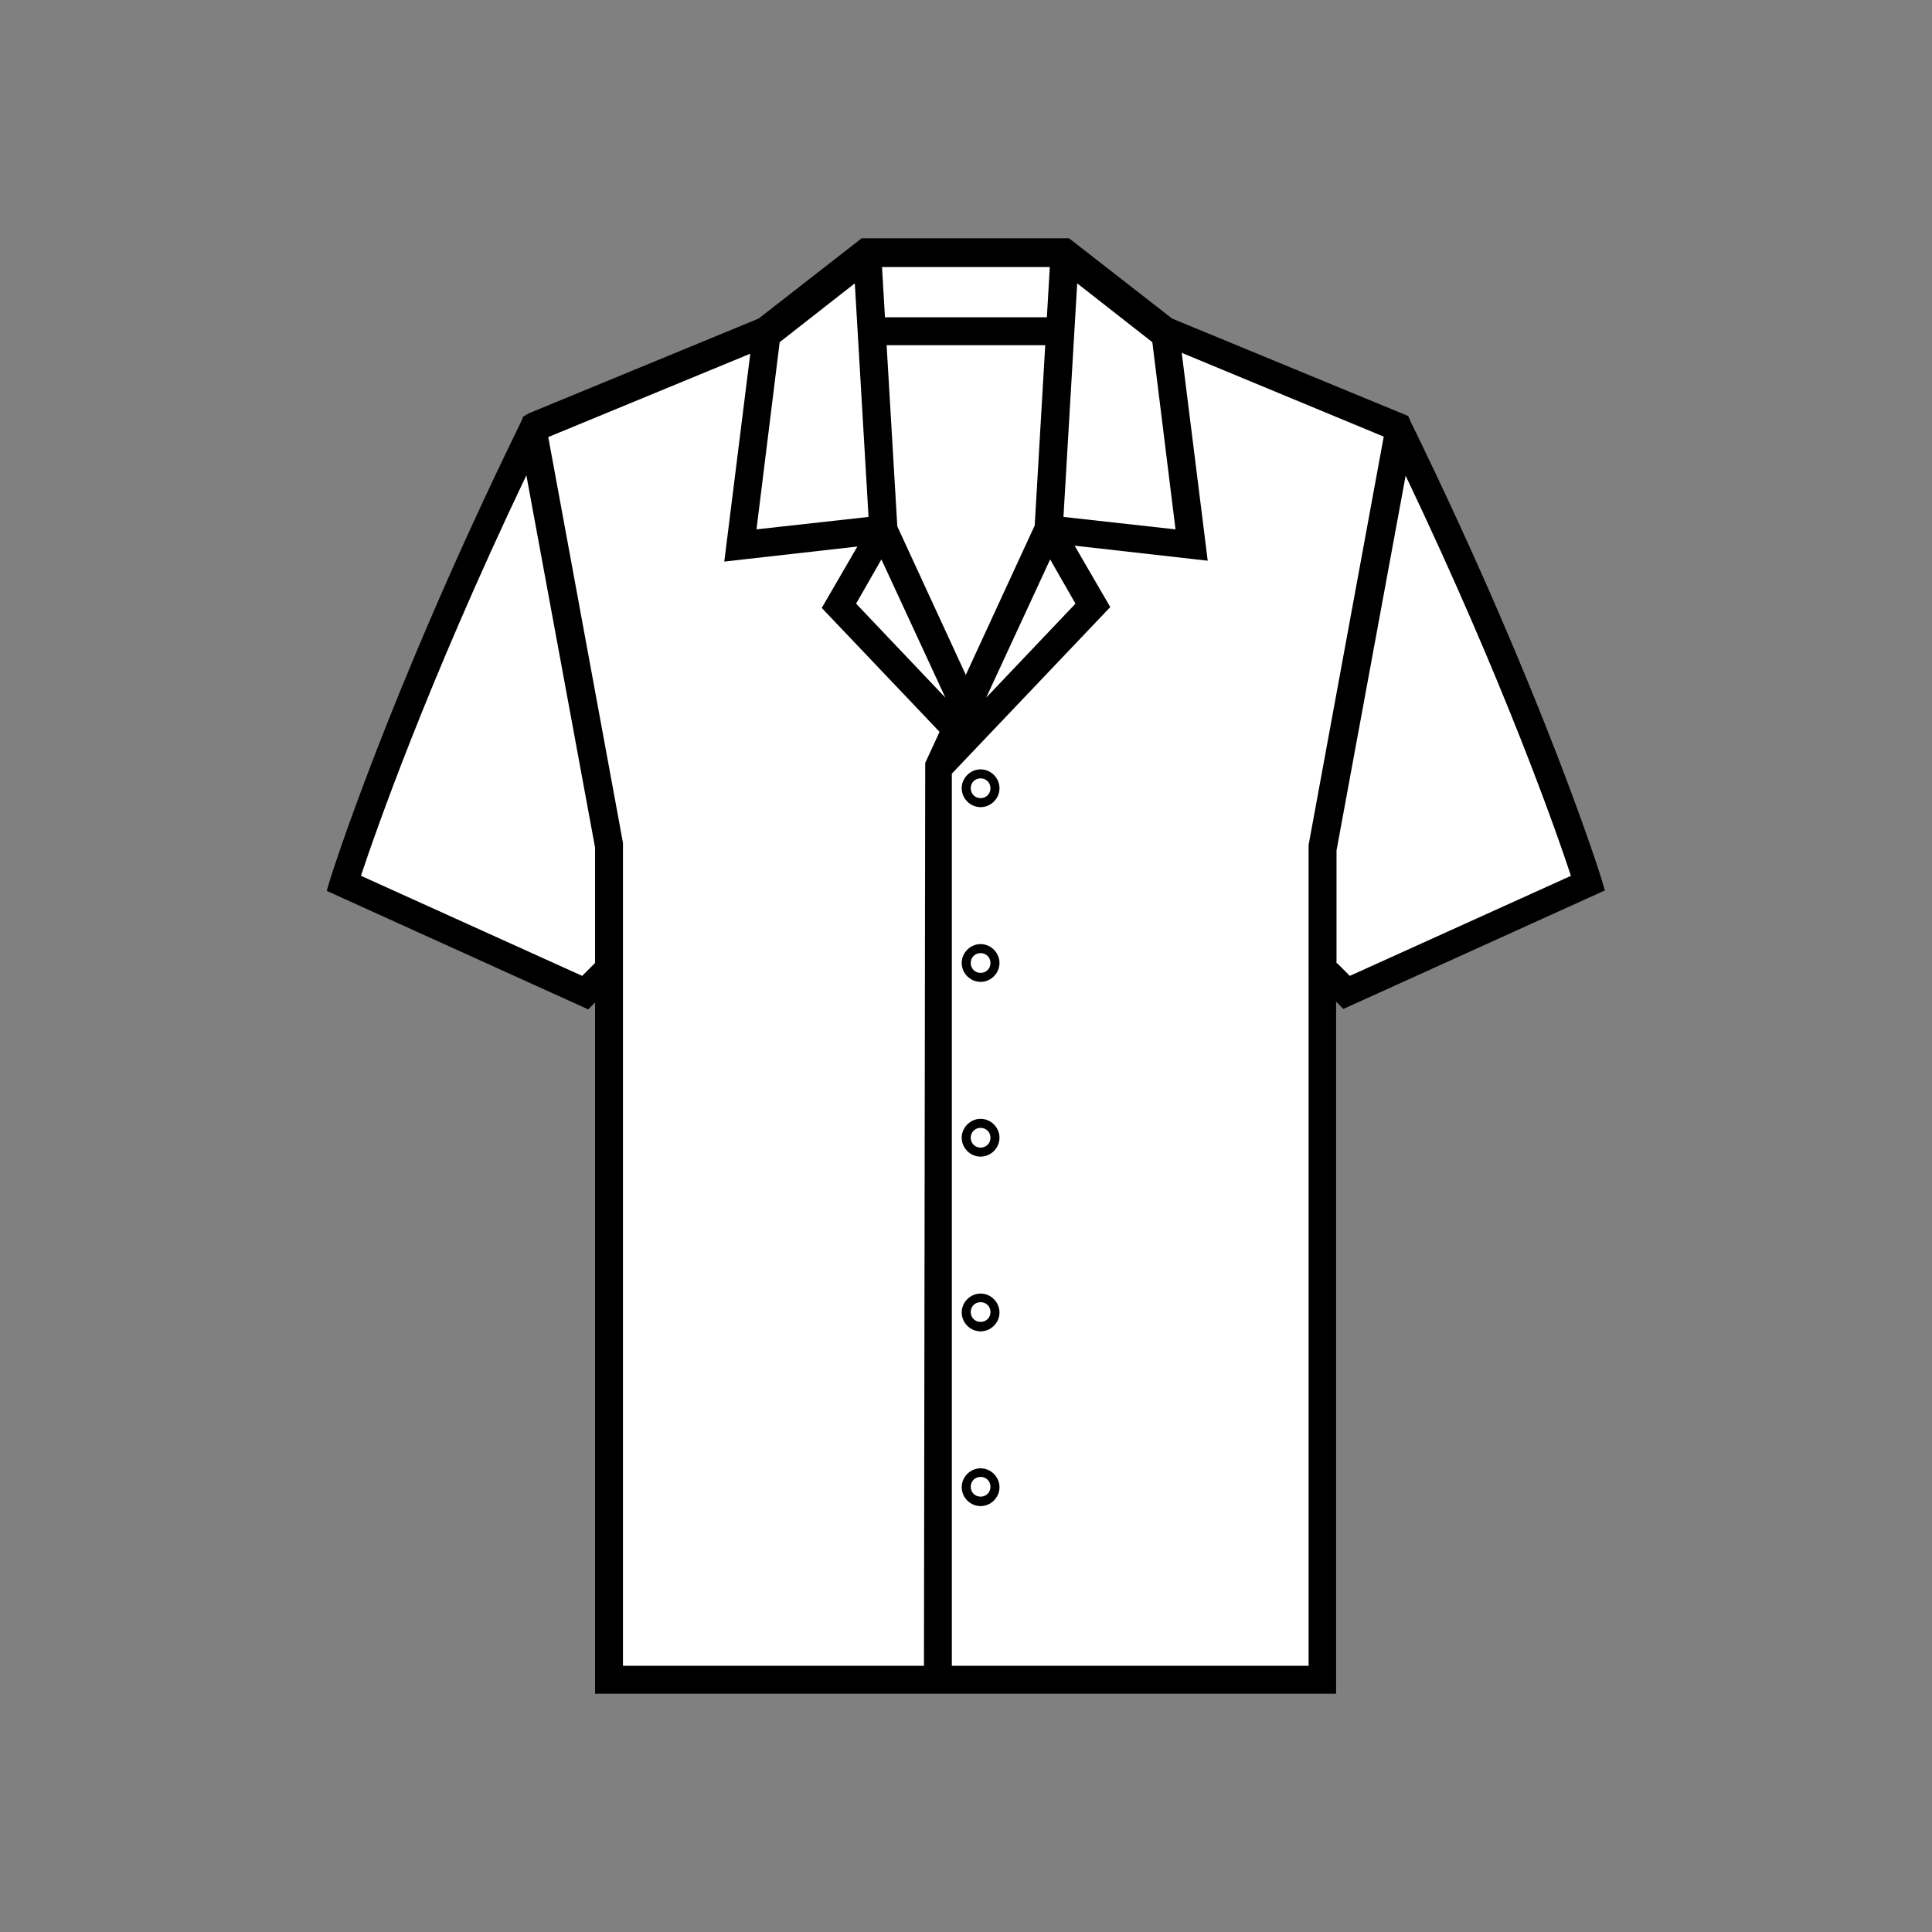
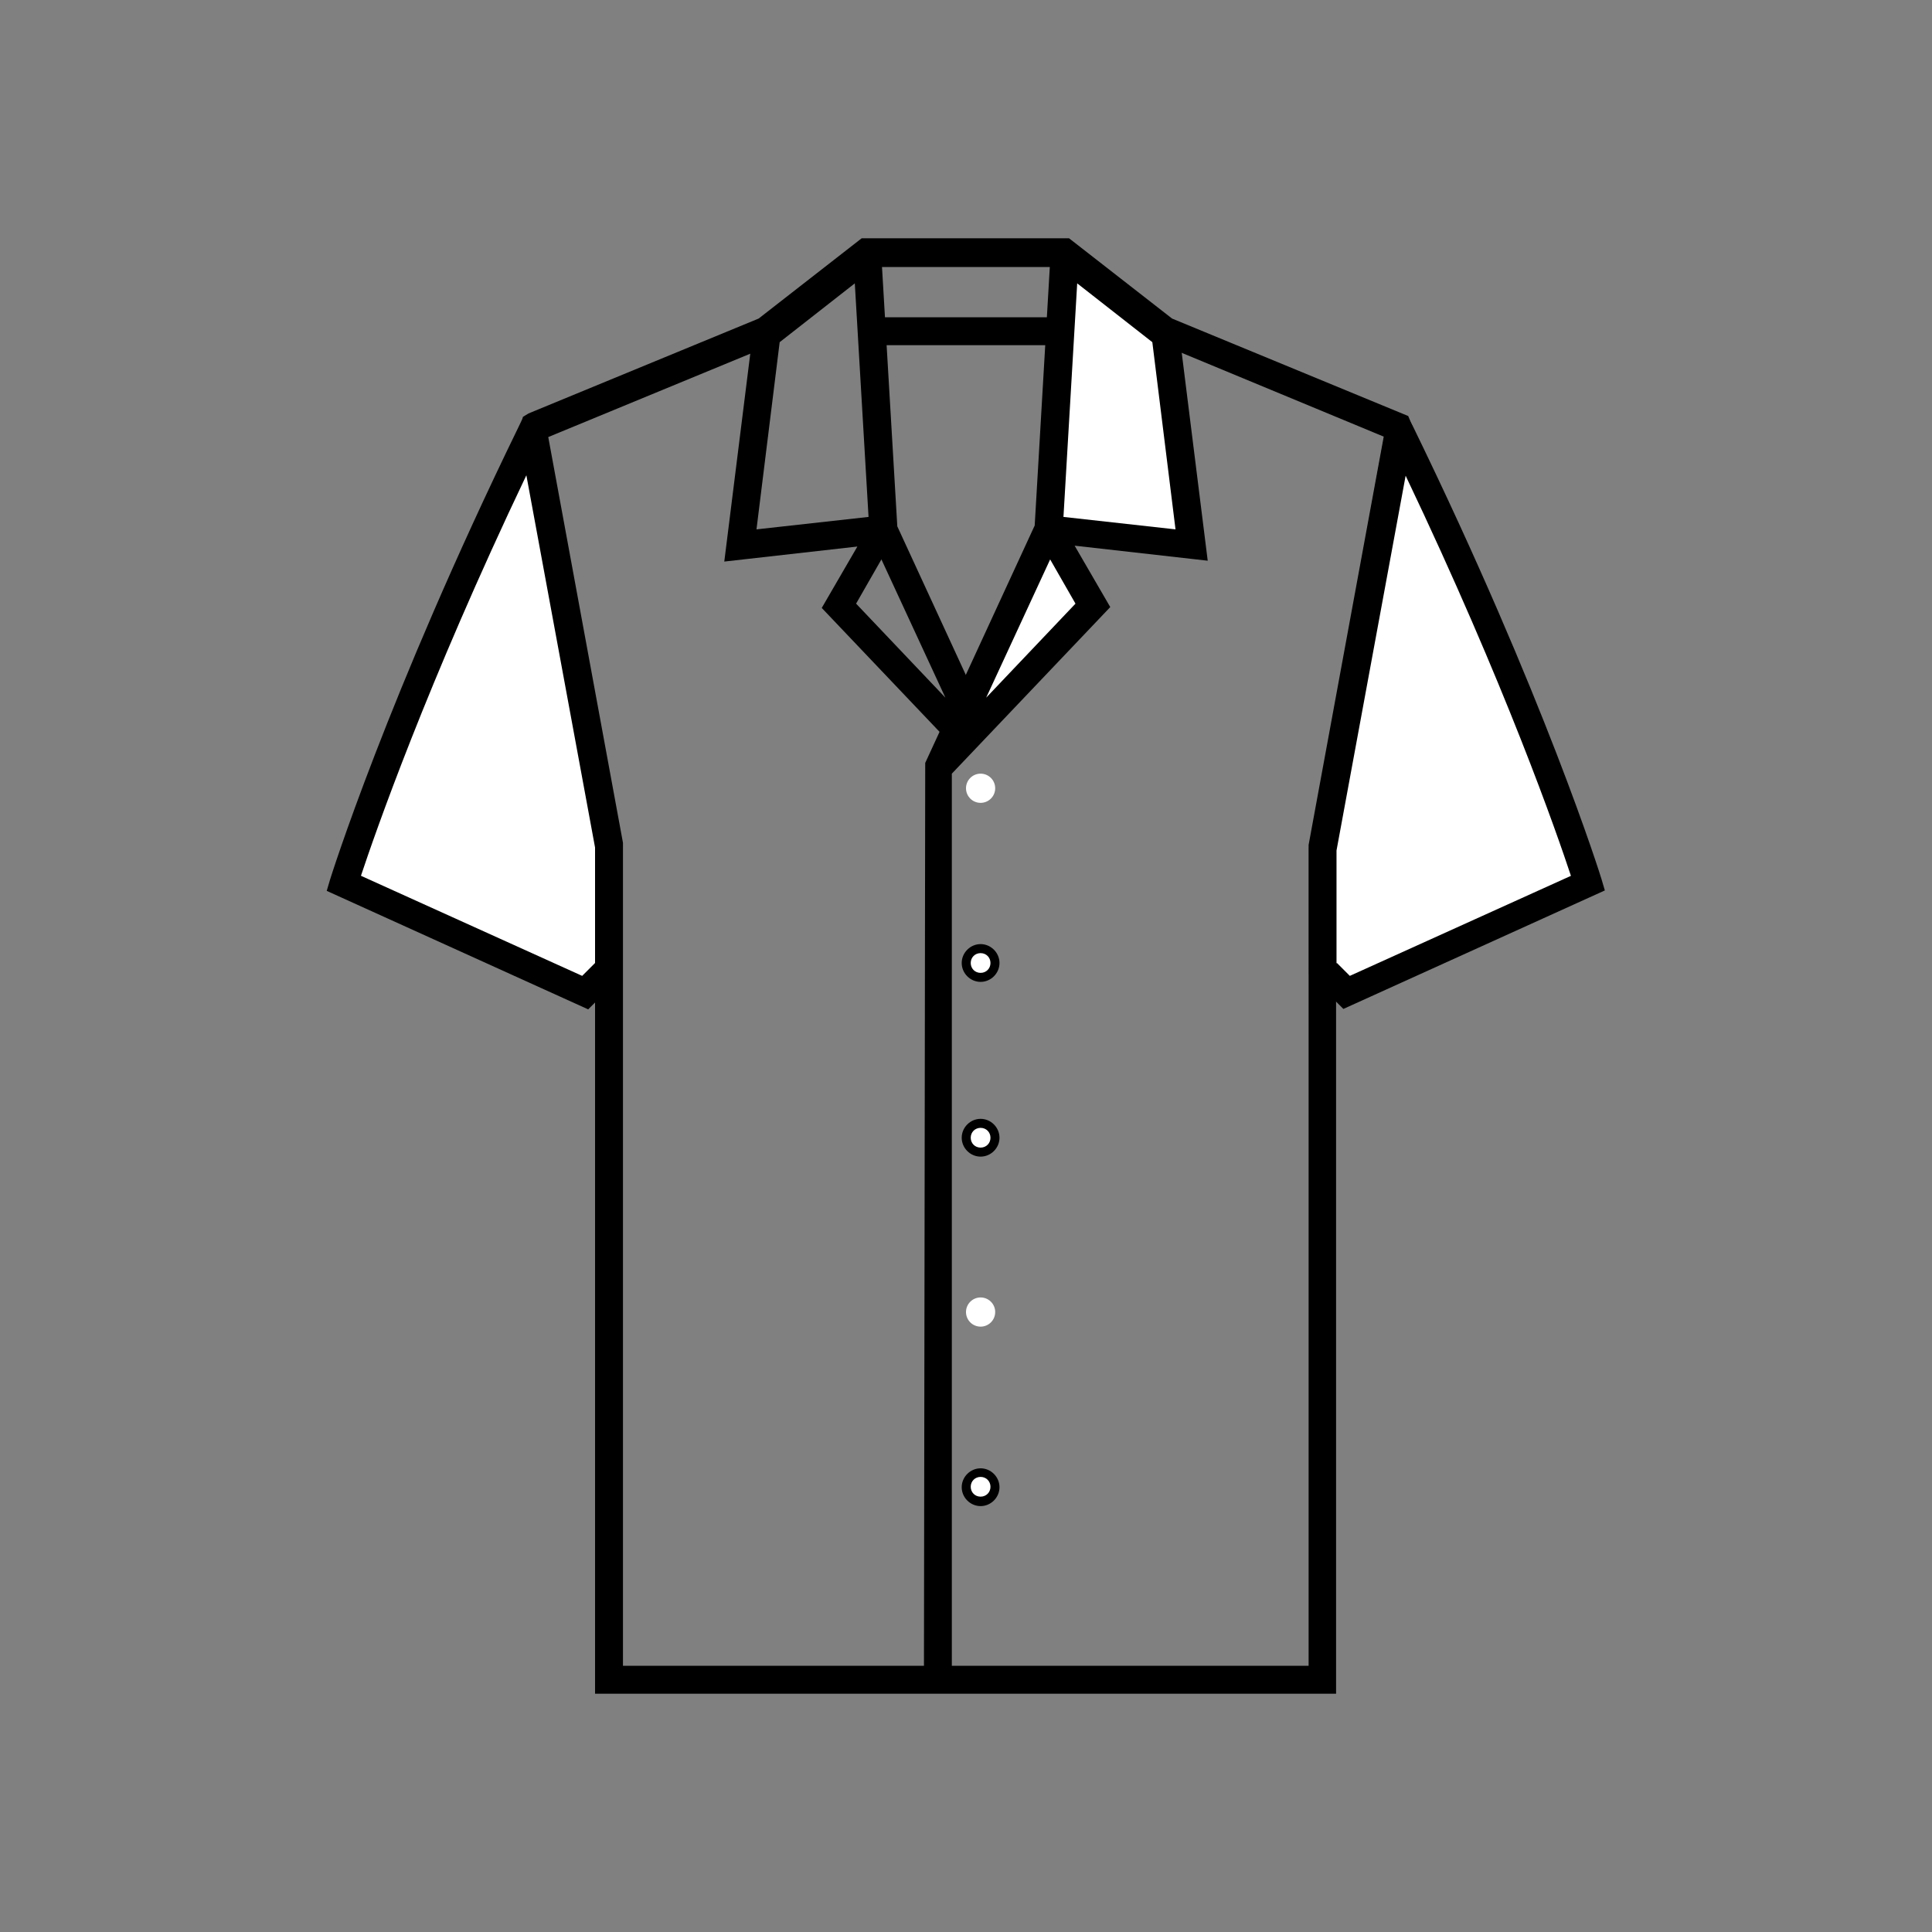
<svg xmlns="http://www.w3.org/2000/svg" viewBox="0 0 45 45" data-name="Layer 1" id="Layer_1">
  <rect x="0" y="0" width="45" height="45" fill="#808080" stroke="none" />
  <defs>
    <style>
      .cls-1 {
        fill: #fff;
      }
    </style>
  </defs>
  <g>
    <g>
-       <path d="M27.15,7.71l-2.35-1.83h-4.61l-2.35,1.83-5.4,2.23s-.04.04-.04.07l1.78,9.66v19.45h16.63v-19.45l1.78-9.66s-.01-.06-.04-.07l-5.4-2.23Z" class="cls-1" />
      <path d="M31.14,39.45H13.86v-19.78l-1.77-9.57.09-.39.13-.08,5.36-2.21,2.4-1.87h4.83l2.4,1.87,5.5,2.27.1.24v.14s-1.78,9.66-1.78,9.66v19.72ZM14.51,38.8h15.97v-19.12l1.75-9.51-5.28-2.19-2.26-1.76h-4.38l-2.33,1.81-5.21,2.15,1.74,9.45v19.18Z" />
    </g>
    <g>
      <path d="M12.41,10.08l1.78,9.66v2.82l-.56.55-5.63-2.54s1.28-4.15,4.37-10.49c0-.01.03-.01.03,0Z" class="cls-1" />
      <path d="M13.7,23.51l-6.09-2.76.08-.27s1.32-4.24,4.39-10.54l.1-.21.49.06.05.24,1.78,9.66v3.02s-.81.81-.81.81ZM8.41,20.4l5.15,2.33.3-.3v-2.69l-1.6-8.67c-2.33,4.89-3.53,8.36-3.85,9.32Z" />
    </g>
    <g>
      <path d="M32.59,10.08l-1.78,9.66v2.82s.56.55.56.55l5.63-2.54s-1.28-4.15-4.37-10.49c0-.01-.03-.01-.03,0Z" class="cls-1" />
      <path d="M31.3,23.51l-.81-.81v-2.96l1.82-9.95.48-.08.12.22c3.07,6.3,4.38,10.5,4.39,10.54l.08.27-6.09,2.76ZM31.14,22.43l.3.3,5.15-2.33c-.32-.97-1.52-4.43-3.85-9.32l-1.61,8.73v2.63Z" />
    </g>
    <rect height=".65" width="5.71" y="7.39" x="20.14" />
    <g>
      <g>
-         <path d="M22.27,16.99l-2.74-2.88,1-1.72s0-.06-.04-.06l-3.26.37.61-4.9,2.33-1.83s.01,0,.01,0l.37,6.36,1.93,4.17" class="cls-1" />
        <path d="M22.04,17.21l-2.9-3.05.83-1.43-3.1.35.68-5.44,2.6-2.04.38.17v.22s.37,6.27.37,6.27l1.9,4.12-.46.21.18.19-.47.45ZM19.94,14.06l2.08,2.19-1.49-3.22-.59,1.03ZM18.16,7.97l-.54,4.36,2.61-.29-.32-5.44-1.75,1.37Z" />
      </g>
      <g>
        <path d="M21.85,17.91l3.61-3.8-1-1.72s0-.06.04-.06l3.26.37-.61-4.9-2.33-1.83s-.01,0-.01,0l-.37,6.36-2.58,5.58v21.3" class="cls-1" />
        <path d="M22.17,39.21h-.65l.03-21.44,2.55-5.53.38-6.5.38-.16.16.14,2.43,1.9.68,5.44-3.1-.35.83,1.43-3.69,3.88v21.17ZM24.46,13.03l-1.49,3.22,2.08-2.19-.59-1.03ZM24.77,12.04l2.61.29-.54-4.36-1.75-1.37-.32,5.44Z" />
      </g>
    </g>
  </g>
  <g>
    <g>
      <circle r=".34" cy="18.36" cx="22.84" class="cls-1" />
-       <path d="M22.84,18.8c-.24,0-.44-.2-.44-.44s.2-.44.44-.44.44.2.44.44-.2.44-.44.44ZM22.84,18.13c-.13,0-.23.1-.23.23s.1.23.23.23.23-.1.23-.23-.1-.23-.23-.23Z" />
    </g>
    <g>
      <circle r=".34" cy="22.43" cx="22.84" class="cls-1" />
      <path d="M22.84,22.87c-.24,0-.44-.2-.44-.44s.2-.44.44-.44.44.2.44.44-.2.44-.44.44ZM22.84,22.2c-.13,0-.23.1-.23.23s.1.23.23.23.23-.1.23-.23-.1-.23-.23-.23Z" />
    </g>
    <g>
      <circle r=".34" cy="26.5" cx="22.84" class="cls-1" />
      <path d="M22.84,26.94c-.24,0-.44-.2-.44-.44s.2-.44.44-.44.44.2.44.44-.2.44-.44.44ZM22.84,26.27c-.13,0-.23.1-.23.23s.1.23.23.23.23-.1.23-.23-.1-.23-.23-.23Z" />
    </g>
    <g>
      <circle r=".34" cy="34.63" cx="22.84" class="cls-1" />
      <path d="M22.84,35.08c-.24,0-.44-.2-.44-.44s.2-.44.44-.44.44.2.44.44-.2.44-.44.44ZM22.84,34.4c-.13,0-.23.1-.23.23s.1.23.23.23.23-.1.23-.23-.1-.23-.23-.23Z" />
    </g>
    <g>
      <circle r=".34" cy="30.56" cx="22.84" class="cls-1" />
-       <path d="M22.84,31.01c-.24,0-.44-.2-.44-.44s.2-.44.44-.44.44.2.44.44-.2.44-.44.44ZM22.84,30.33c-.13,0-.23.1-.23.23s.1.23.23.23.23-.1.23-.23-.1-.23-.23-.23Z" />
    </g>
  </g>
</svg>